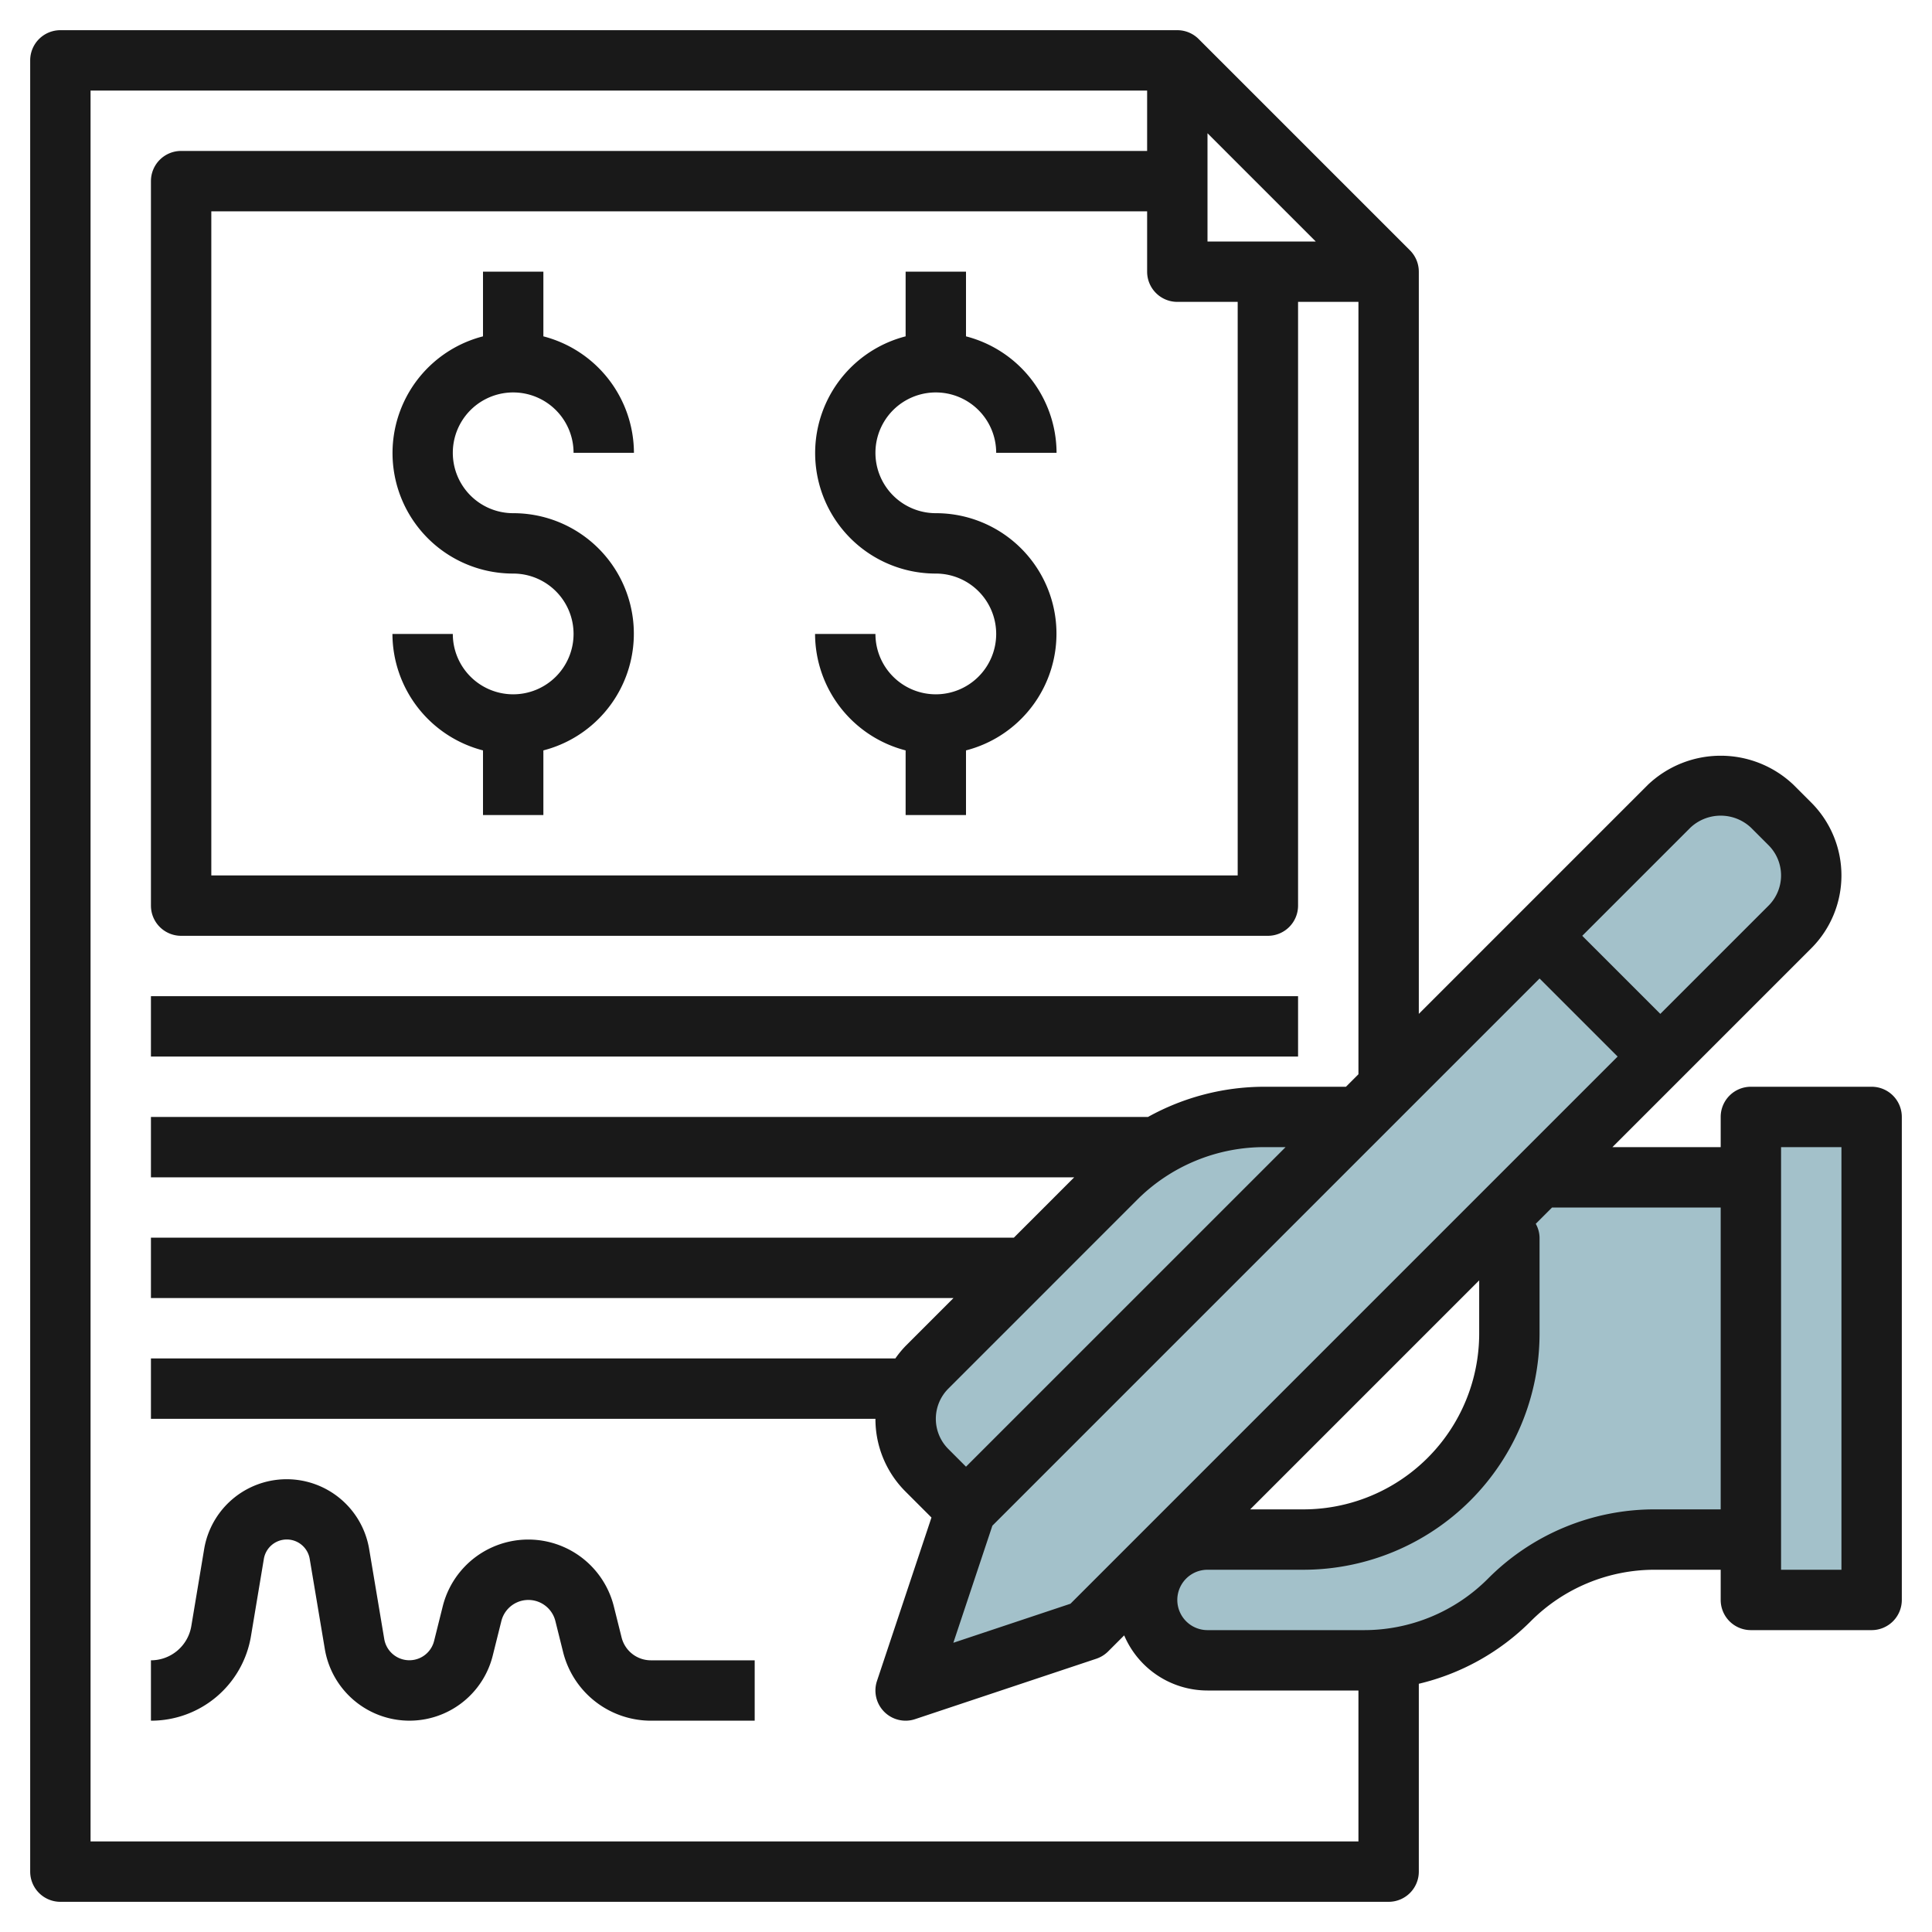
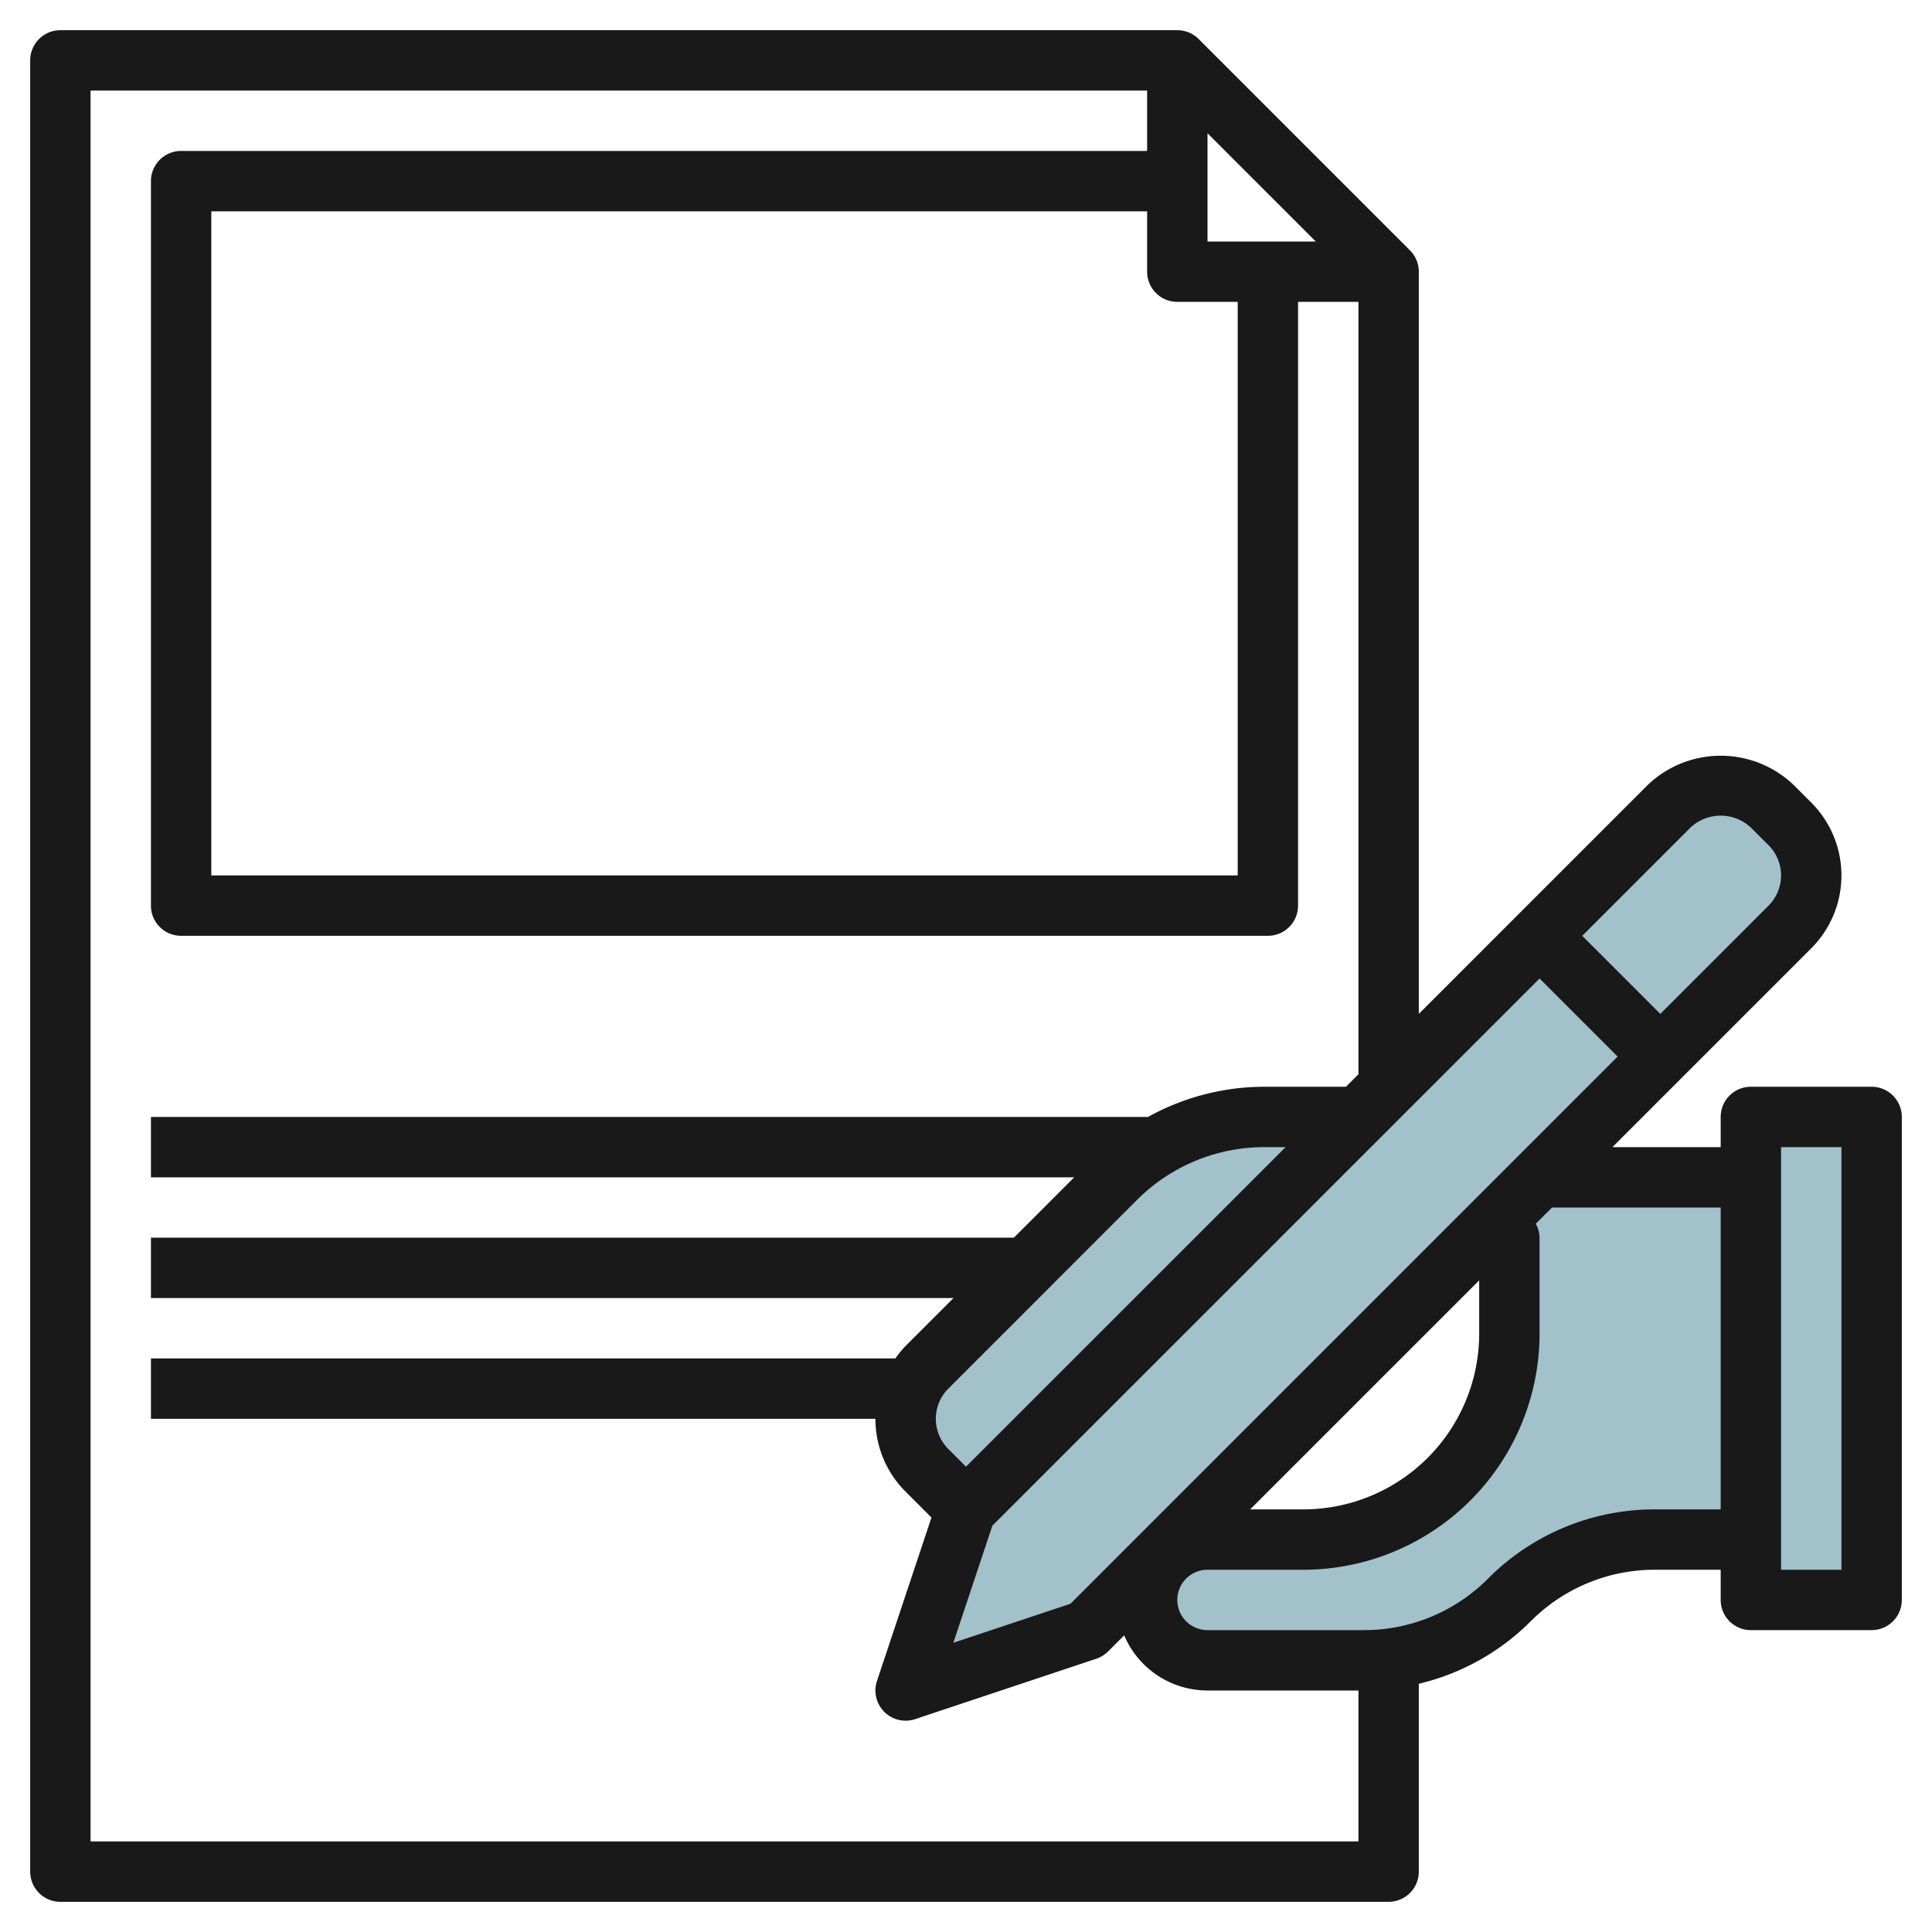
<svg xmlns="http://www.w3.org/2000/svg" id="Layer_3" data-name="Layer 3" viewBox="0 0 64 64" width="512" height="512">
  <path d="M32,50,55.293,26.707A2.414,2.414,0,0,1,57,26h0a2.414,2.414,0,0,1,1.707.707l.586.586A2.414,2.414,0,0,1,60,29h0a2.414,2.414,0,0,1-.707,1.707L36,54l-6,2Z" style="fill:#a3c1ca" />
  <path d="M45,37H41.9a7,7,0,0,0-4.949,2.05l-6.243,6.243A2.414,2.414,0,0,0,30,47h0a2.414,2.414,0,0,0,.707,1.707L32,50,45,37" style="fill:#a3c1ca" />
  <path d="M49,41h1v3.172A6.826,6.826,0,0,1,48,49h0a6.826,6.826,0,0,1-4.828,2H40a2,2,0,0,0-2,2h0a2,2,0,0,0,2,2h5.172A6.826,6.826,0,0,0,50,53h0a6.826,6.826,0,0,1,4.828-2H58V39H51Z" style="fill:#a3c1ca" />
  <rect x="58" y="37" width="4" height="16" style="fill:#a3c1ca" />
  <path d="M62,36H58a1,1,0,0,0-1,1v1H53.414L60,31.414a3.414,3.414,0,0,0,0-4.828L59.414,26a3.5,3.5,0,0,0-4.828,0L47,33.586V9a1,1,0,0,0-.293-.707l-7-7A1,1,0,0,0,39,1H2A1,1,0,0,0,1,2V62a1,1,0,0,0,1,1H46a1,1,0,0,0,1-1V55.777a7.772,7.772,0,0,0,3.707-2.07A5.791,5.791,0,0,1,54.829,52H57v1a1,1,0,0,0,1,1h4a1,1,0,0,0,1-1V37A1,1,0,0,0,62,36ZM35.46,53.126l-3.879,1.293,1.293-3.879,8.833-8.833L51,32.414,53.586,35ZM49,42.414v1.758A5.828,5.828,0,0,1,43.171,50H41.414ZM37.657,39.757A5.961,5.961,0,0,1,41.9,38h.687l-2.293,2.293L32,48.586,31.415,48a1.414,1.414,0,0,1,0-2ZM56,27.414a1.465,1.465,0,0,1,2,0l.586.586a1.415,1.415,0,0,1,0,2L55,33.586,52.414,31ZM39,10h2V29H7V7H38V9A1,1,0,0,0,39,10Zm1-2V4.414L43.586,8ZM3,61V3H38V5H6A1,1,0,0,0,5,6V30a1,1,0,0,0,1,1H42a1,1,0,0,0,1-1V10h2V35.586L44.586,36H41.9a7.955,7.955,0,0,0-3.87,1H5v2H35.585l-2,2H5v2H31.585L30,44.586a3.338,3.338,0,0,0-.34.414H5v2H29a3.393,3.393,0,0,0,1,2.414l.856.856-1.805,5.414A1,1,0,0,0,30,57a.987.987,0,0,0,.316-.052l6-2a1.011,1.011,0,0,0,.391-.241l.533-.533A3,3,0,0,0,40,56h5v5ZM54.829,50a7.777,7.777,0,0,0-5.536,2.293A5.791,5.791,0,0,1,45.171,54H40a1,1,0,0,1,0-2h3.171A7.829,7.829,0,0,0,51,44.172V41a.974.974,0,0,0-.126-.46l.54-.54H57V50ZM61,52H59V38h2Z" style="fill:#191919" />
-   <path d="M20.591,54.243l-.257-1.03a2.921,2.921,0,0,0-5.668,0l-.287,1.149a.844.844,0,0,1-1.65-.066l-.5-2.981a2.771,2.771,0,0,0-5.466,0l-.425,2.548A1.357,1.357,0,0,1,5,55v2a3.351,3.351,0,0,0,3.315-2.809l.425-2.547a.77.77,0,0,1,1.52,0l.5,2.981a2.843,2.843,0,0,0,5.562.222l.287-1.15a.922.922,0,0,1,1.788,0l.257,1.032A3,3,0,0,0,21.562,57H25V55H21.562A1,1,0,0,1,20.591,54.243Z" style="fill:#191919" />
-   <rect x="5" y="33" width="38" height="2" style="fill:#191919" />
-   <path d="M17,13a2,2,0,0,1,2,2h2a4,4,0,0,0-3-3.858V9H16v2.142A3.992,3.992,0,0,0,17,19a2,2,0,1,1-2,2H13a4,4,0,0,0,3,3.858V27h2V24.858A3.992,3.992,0,0,0,17,17a2,2,0,0,1,0-4Z" style="fill:#191919" />
-   <path d="M31,13a2,2,0,0,1,2,2h2a4,4,0,0,0-3-3.858V9H30v2.142A3.992,3.992,0,0,0,31,19a2,2,0,1,1-2,2H27a4,4,0,0,0,3,3.858V27h2V24.858A3.992,3.992,0,0,0,31,17a2,2,0,0,1,0-4Z" style="fill:#191919" />
</svg>